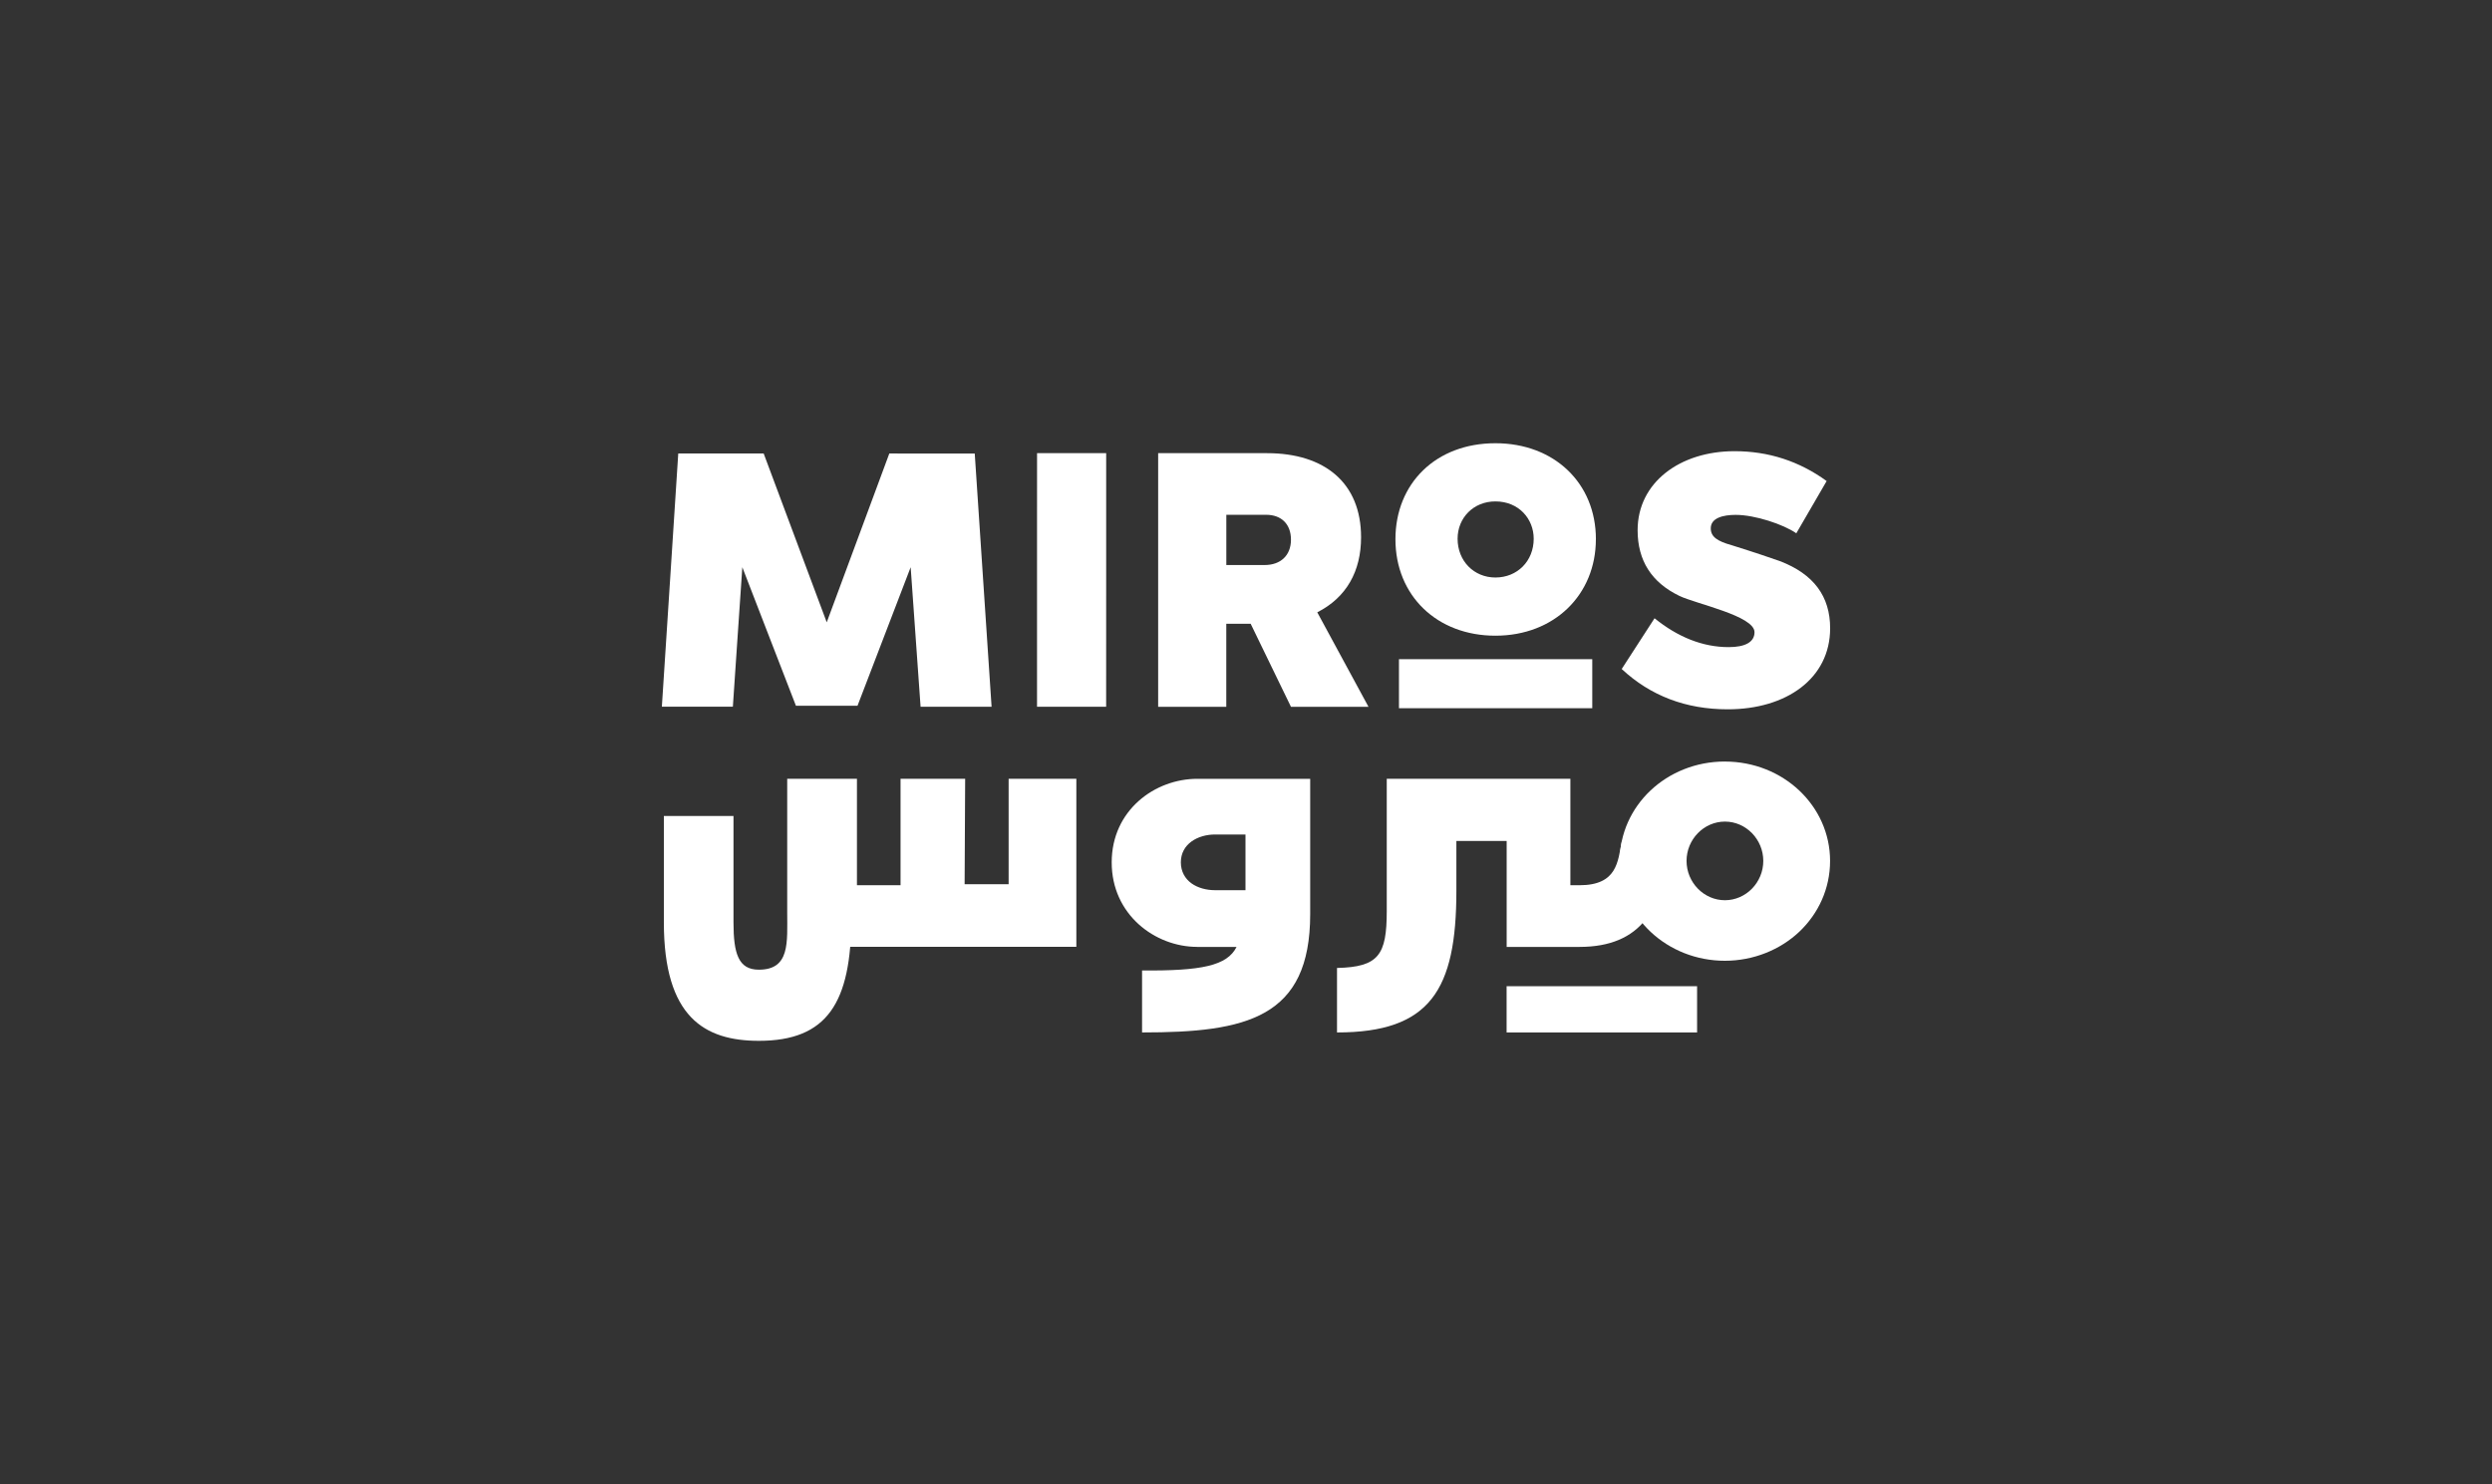
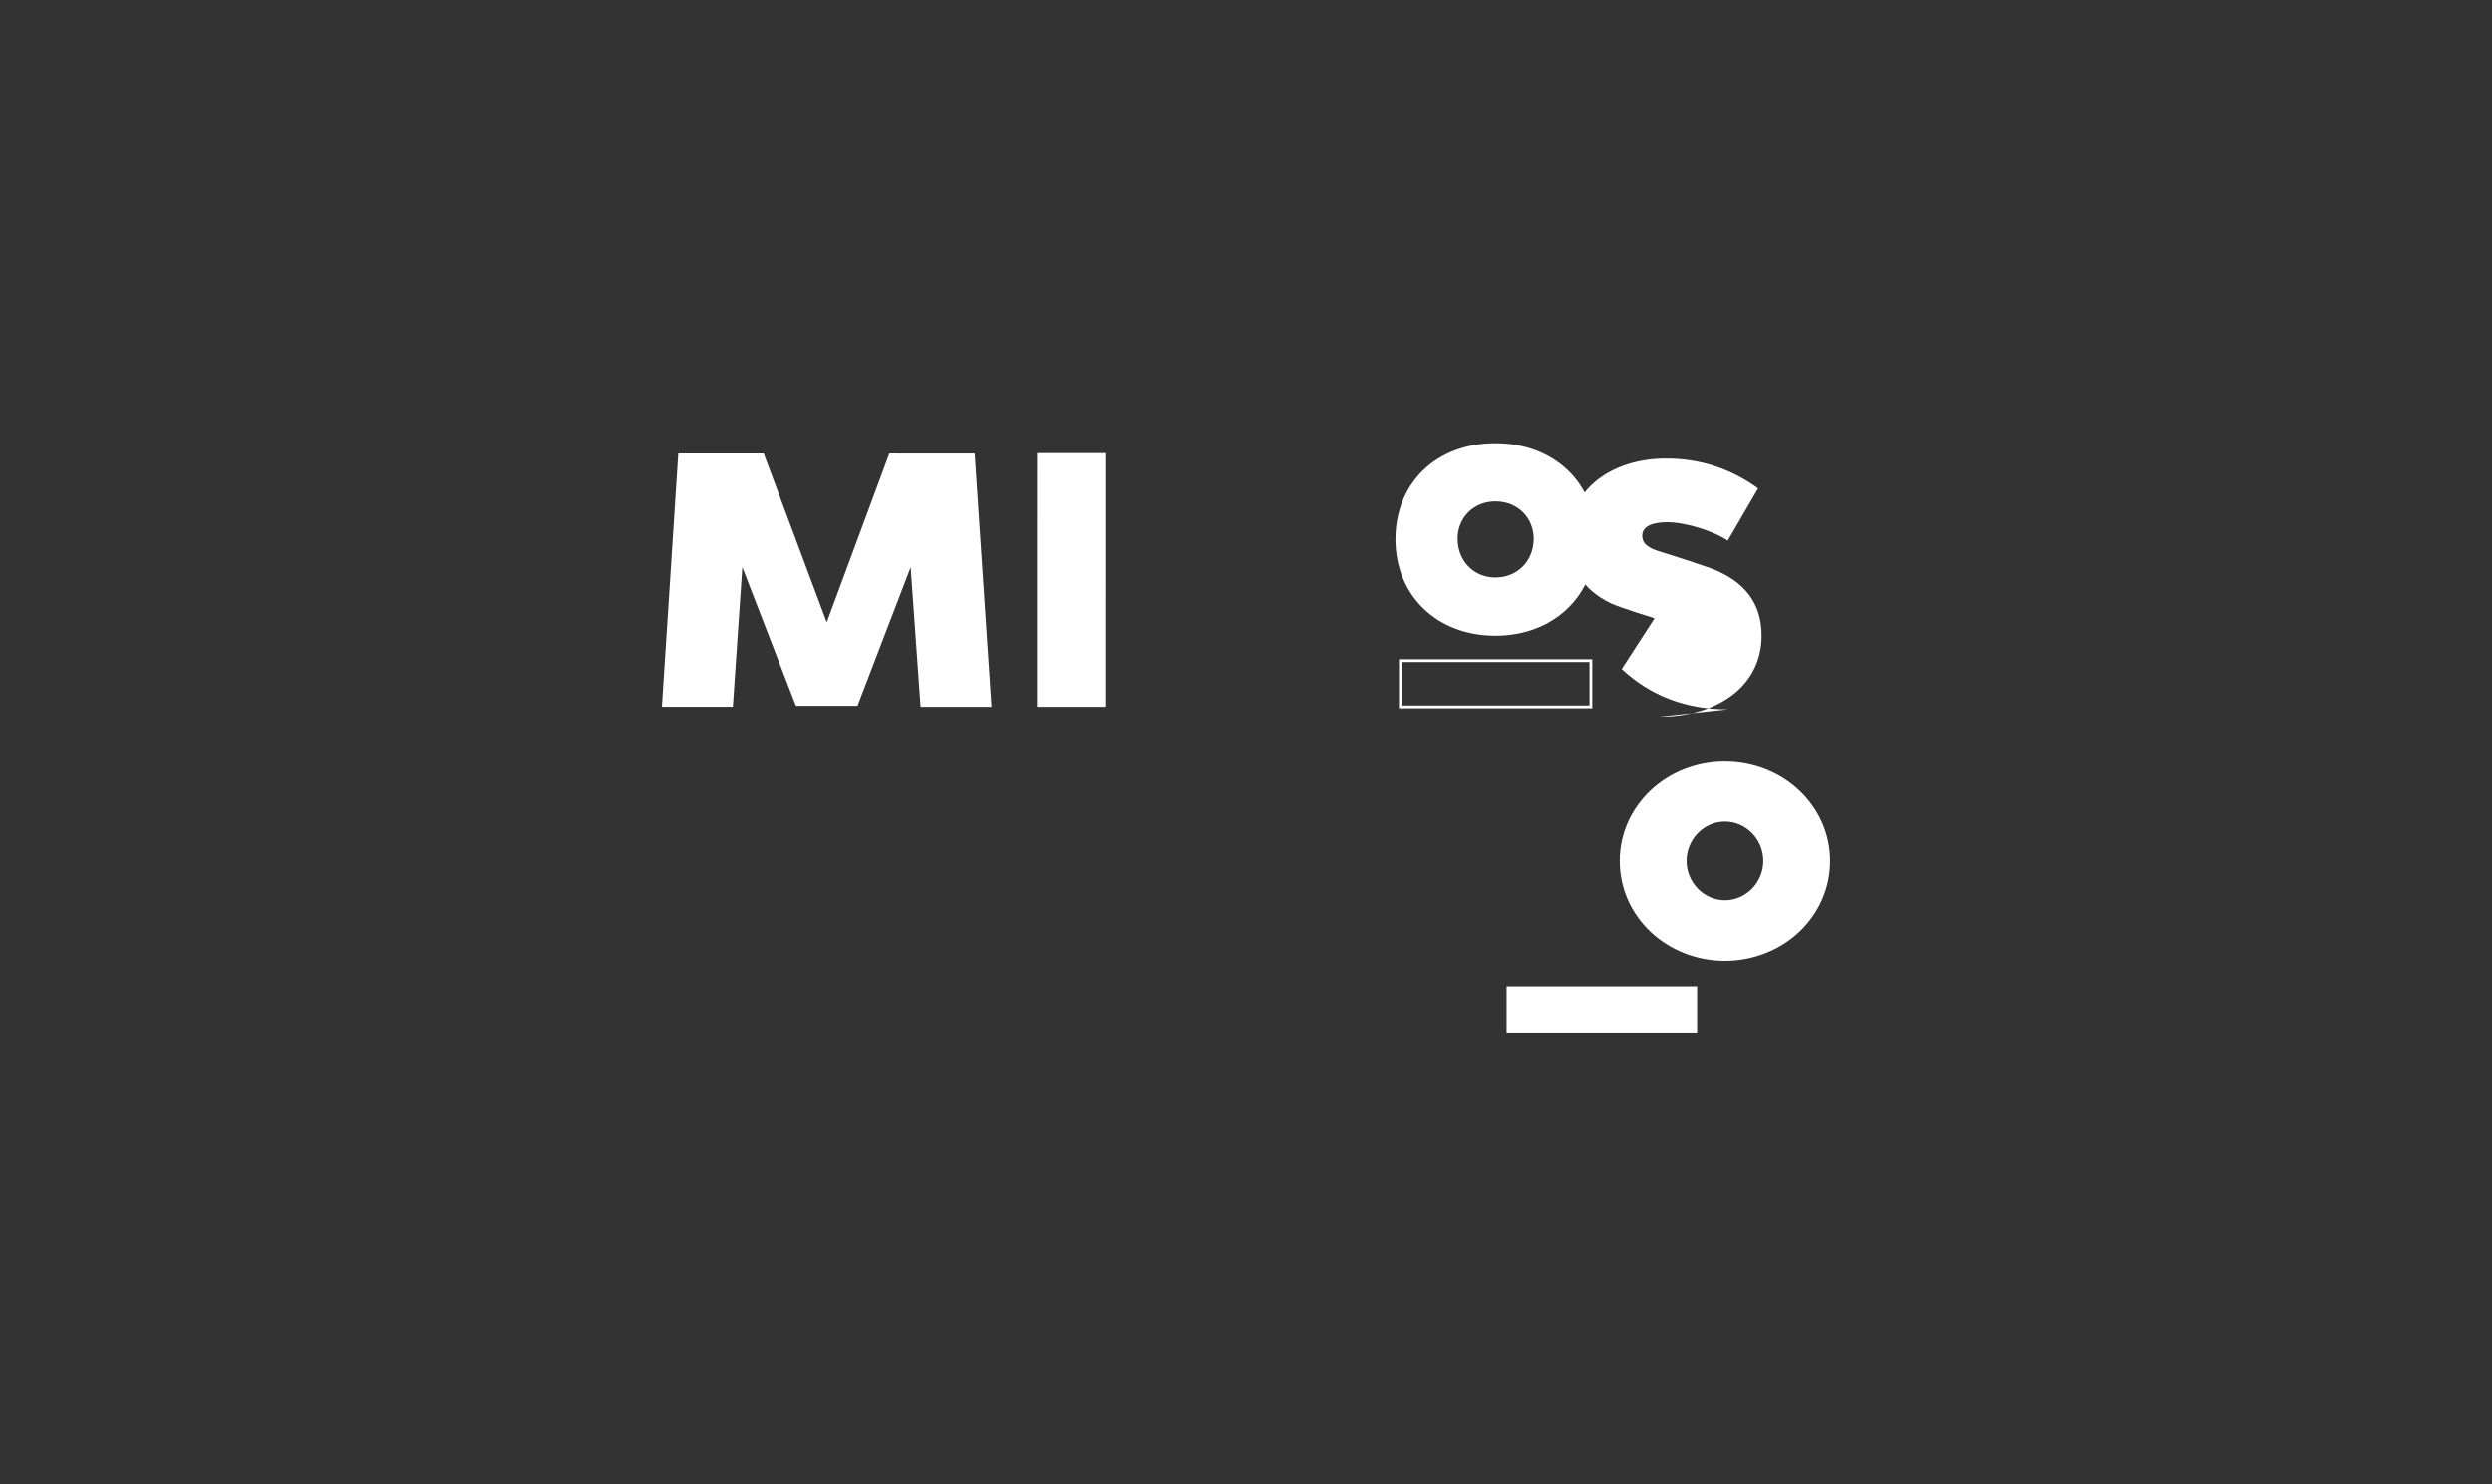
<svg xmlns="http://www.w3.org/2000/svg" id="Layer_1" viewBox="0 0 834.62 497.11">
  <rect x="0" y="0" width="834.62" height="497.11" fill="#333333" stroke="none" />
  <defs>
    <style>.cls-1{fill:#fff;}</style>
  </defs>
  <g>
-     <path class="cls-1" d="M529,317.19c10.25,0,17.49-3.2,22.18-9.22,4.69-6.02,6.81-14.84,6.81-26.1h-7.41s-7.41,0-7.41,0c-.67,3.33-1.04,7-2.83,9.83-1.79,2.83-5,4.83-11.33,4.83h-1.53s-1.53,0-1.53,0v-17.83s0-17.83,0-17.83h-30.75s-30.75,0-30.75,0v22.16s0,22.16,0,22.16c0,7.33-.67,12.01-3.08,14.9-2.42,2.89-6.58,3.99-13.58,4.15v10.8s0,10.8,0,10.8c15.58,0,25.57-3.54,31.67-11.24s8.31-19.57,8.31-36.23v-8.33s0-8.33,0-8.33h8.42s8.42,0,8.42,0v17.74s0,17.74,0,17.74h12.21s12.21,0,12.21,0Z" />
    <path class="cls-1" d="M577.71,301.55c-3.53,0-6.74-1.49-9.07-3.88s-3.78-5.68-3.78-9.29c0-3.61,1.45-6.9,3.78-9.29,2.33-2.39,5.55-3.88,9.07-3.88,3.53,0,6.74,1.49,9.07,3.88,2.33,2.39,3.78,5.68,3.78,9.29,0,3.61-1.45,6.9-3.78,9.29s-5.55,3.88-9.07,3.88Zm0-46.46c-9.78,0-18.58,3.71-24.95,9.73-6.36,6.02-10.28,14.34-10.28,23.55,0,9.45,4,17.82,10.4,23.82,6.4,6,15.21,9.64,24.82,9.64s18.58-3.71,24.95-9.75c6.36-6.04,10.28-14.4,10.28-23.69,0-9.21-3.92-17.53-10.28-23.55s-15.17-9.74-24.95-9.74Z" />
    <polygon class="cls-1" points="504.59 345.84 536.49 345.85 568.39 345.85 568.39 338.1 568.39 330.36 536.49 330.35 504.59 330.35 504.59 338.1 504.59 345.84" />
-     <path class="cls-1" d="M400.98,317.18c-7.08,0-14.24-2.71-19.64-7.6-5.39-4.89-9.02-11.97-9.01-20.72,0-8.75,3.63-15.74,9.02-20.55,5.39-4.81,12.56-7.43,19.64-7.43h18.91s18.91,0,18.91,0v22.66s0,22.66,0,22.66c0,17.41-5.33,27.32-15.04,32.88-9.7,5.56-23.78,6.77-41.27,6.76v-10.38s0-10.38,0-10.38c9.91,.08,17.03-.31,22.07-1.51s8-3.22,9.58-6.38h-6.58s-6.58,0-6.58,0Zm6-18.99h5.08s5.08,0,5.08,0v-9.33s0-9.33,0-9.33h-5.08s-5.08,0-5.08,0c-2.92,0-5.79,.79-7.93,2.35-2.15,1.56-3.56,3.89-3.56,6.98s1.42,5.5,3.56,7.04c2.14,1.54,5.02,2.29,7.93,2.29Z" />
-     <path class="cls-1" d="M254.14,348.65c11.43,0,19.18-3.16,24.07-9.91,4.89-6.75,6.92-17.08,6.92-31.4l-7.25,4.91-7.25,4.91h44.93s44.93,0,44.93,0v-28.15s0-28.15,0-28.15h-11.34s-11.34,0-11.34,0v17.66s0,17.66,0,17.66h-7.37s-7.37,0-7.37,0l.09-17.66,.09-17.66h-10.82s-10.82,0-10.82,0v17.83s0,17.83,0,17.83h-7.3s-7.3,0-7.3,0v-17.83s0-17.83,0-17.83h-11.68s-11.68,0-11.68,0v22.32s0,22.32,0,22.32c0,5.08,.25,9.91-.81,13.47-1.06,3.56-3.44,5.85-8.68,5.85-3.42,0-5.54-1.33-6.81-3.98-1.27-2.64-1.69-6.6-1.69-11.85v-17.83s0-17.83,0-17.83h-11.66s-11.66,0-11.66,0v17.83s0,17.83,0,17.83c0,15.83,3.39,25.74,9.06,31.7,5.67,5.96,13.63,7.96,22.76,7.96Z" />
  </g>
  <g>
-     <polygon class="cls-1" points="469.01 236.76 500.92 236.76 532.82 236.76 532.82 229.02 532.82 221.27 500.92 221.27 469.01 221.26 469.01 229.01 469.01 236.76" />
    <path class="cls-1" d="M533.28,237.23h-32.37s-32.37,0-32.37,0v-8.21s0-8.21,0-8.21h32.37s32.37,0,32.37,0v8.21s0,8.21,0,8.21Zm-63.81-.94h31.44s31.44,0,31.44,0v-7.28s0-7.28,0-7.28h-31.44s-31.44,0-31.44,0v7.28s0,7.28,0,7.28Z" />
  </g>
  <g>
    <polygon class="cls-1" points="332.1 236.74 320.21 236.74 308.32 236.74 306.66 213.37 305 190 296.1 213.2 287.2 236.4 276.88 236.4 266.57 236.4 257.59 213.2 248.62 190 247.03 213.36 245.45 236.73 233.56 236.73 221.67 236.73 224.42 194.32 227.16 151.91 241.47 151.91 255.77 151.91 266.33 180.19 276.89 208.46 287.37 180.19 297.85 151.91 312.15 151.92 326.46 151.92 329.28 194.33 332.1 236.74" />
-     <path class="cls-1" d="M578.63,237.6c-7,0-13.45-1.13-19.37-3.38-5.91-2.25-11.29-5.62-16.12-10.12l5.5-8.5,5.5-8.5c3.91,3.17,7.95,5.58,12.1,7.21,4.14,1.62,8.39,2.46,12.72,2.46,2.75,0,4.91-.42,6.39-1.25,1.48-.83,2.27-2.08,2.27-3.75,0-2.75-4.91-5.12-10.52-7.14s-11.89-3.69-14.64-5.02c-4.66-2.25-8.16-5.21-10.49-8.87-2.33-3.67-3.5-8.04-3.5-13.12,0-8,3.54-14.62,9.37-19.24,5.83-4.62,13.95-7.25,23.12-7.24,5.66,0,11.08,.83,16.22,2.5,5.14,1.67,10.02,4.17,14.6,7.5l-5.08,8.75-5.08,8.75c-2.17-1.5-5.62-3.04-9.35-4.21-3.73-1.17-7.73-1.96-10.97-1.96-2.08,0-4.16,.25-5.73,.94-1.56,.69-2.6,1.81-2.6,3.56,0,1.42,.54,2.5,1.69,3.39s2.89,1.6,5.31,2.27c4,1.25,7.33,2.33,10.02,3.23s4.73,1.6,6.14,2.1c5.66,2.17,9.87,5.12,12.66,8.87s4.16,8.29,4.16,13.62c0,8.41-3.67,15.2-9.79,19.89-6.12,4.68-14.7,7.27-24.53,7.26Z" />
+     <path class="cls-1" d="M578.63,237.6c-7,0-13.45-1.13-19.37-3.38-5.91-2.25-11.29-5.62-16.12-10.12l5.5-8.5,5.5-8.5s-11.89-3.69-14.64-5.02c-4.66-2.25-8.16-5.21-10.49-8.87-2.33-3.67-3.5-8.04-3.5-13.12,0-8,3.54-14.62,9.37-19.24,5.83-4.62,13.95-7.25,23.12-7.24,5.66,0,11.08,.83,16.22,2.5,5.14,1.67,10.02,4.17,14.6,7.5l-5.08,8.75-5.08,8.75c-2.17-1.5-5.62-3.04-9.35-4.21-3.73-1.17-7.73-1.96-10.97-1.96-2.08,0-4.16,.25-5.73,.94-1.56,.69-2.6,1.81-2.6,3.56,0,1.42,.54,2.5,1.69,3.39s2.89,1.6,5.31,2.27c4,1.25,7.33,2.33,10.02,3.23s4.73,1.6,6.14,2.1c5.66,2.17,9.87,5.12,12.66,8.87s4.16,8.29,4.16,13.62c0,8.41-3.67,15.2-9.79,19.89-6.12,4.68-14.7,7.27-24.53,7.26Z" />
    <path class="cls-1" d="M500.84,193.45c3.67,0,6.87-1.37,9.16-3.68,2.29-2.31,3.67-5.56,3.67-9.31,0-3.33-1.25-6.46-3.48-8.75s-5.43-3.75-9.35-3.75c-3.67,0-6.83,1.37-9.08,3.62s-3.58,5.37-3.58,8.87c0,3.75,1.37,7,3.64,9.31,2.27,2.31,5.43,3.69,9.02,3.69Zm33.65-12.82c0,9.25-3.46,17.33-9.39,23.09-5.94,5.77-14.35,9.22-24.26,9.22-9.75,0-18.12-3.33-24.05-9.04-5.93-5.71-9.43-13.79-9.43-23.28,0-9.33,3.38-17.37,9.25-23.07,5.87-5.71,14.24-9.08,24.24-9.08,9.83,0,18.24,3.33,24.2,9.02,5.96,5.69,9.45,13.72,9.45,23.14Z" />
-     <path class="cls-1" d="M424.04,172.45h-6.66s-6.66,0-6.66,0v8.41s0,8.41,0,8.41h6.41s6.41,0,6.41,0c2.67,0,4.87-.79,6.41-2.25s2.42-3.58,2.42-6.25c0-2.58-.79-4.66-2.23-6.1s-3.52-2.23-6.1-2.23Zm34.31,64.31h-12.99s-12.99,0-12.99,0l-6.75-13.91-6.75-13.91h-4.08s-4.08,0-4.08,0v13.91s0,13.91,0,13.91h-11.41s-11.41,0-11.41,0v-42.48s0-42.48,0-42.48h18.24s18.24,0,18.24,0c9.66,0,17.53,2.5,22.99,7.27,5.46,4.77,8.49,11.81,8.49,20.89,0,5.66-1.21,10.7-3.65,14.95-2.44,4.25-6.1,7.7-11.02,10.2l8.58,15.83,8.58,15.83Z" />
    <polygon class="cls-1" points="347.32 236.74 347.32 194.26 347.33 151.78 358.9 151.78 370.48 151.78 370.48 194.26 370.47 236.75 358.9 236.74 347.32 236.74" />
  </g>
</svg>